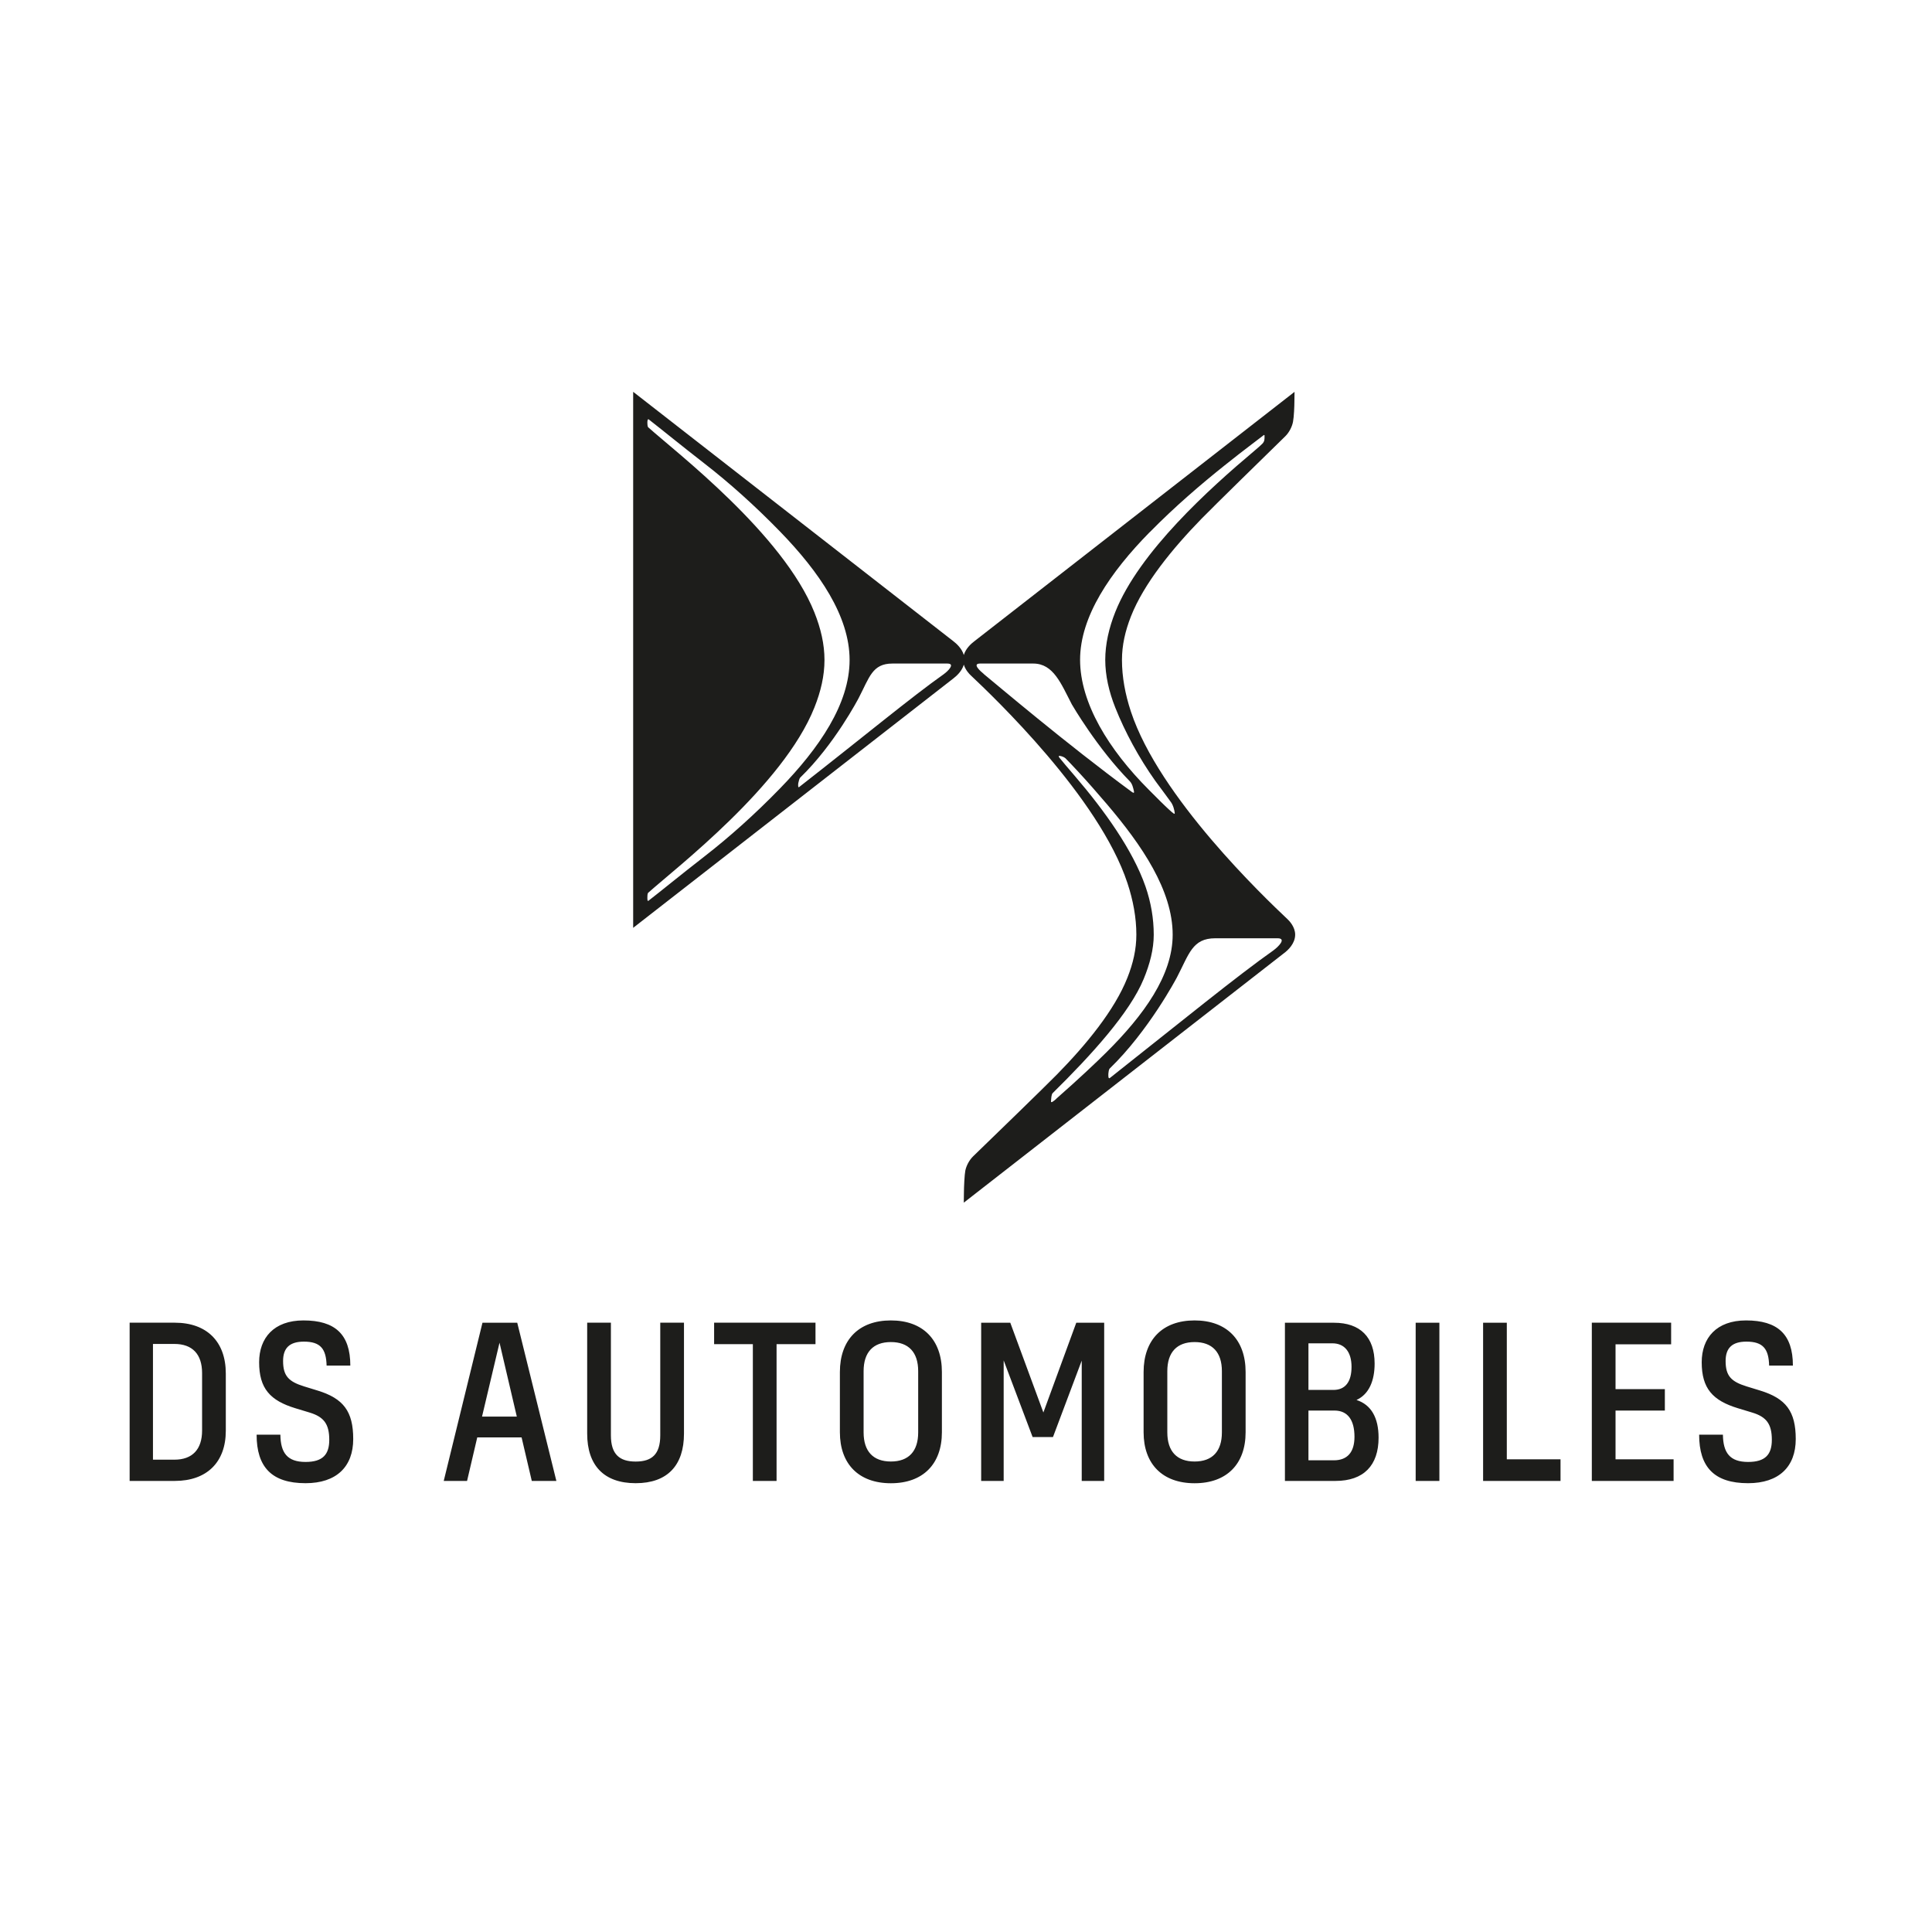
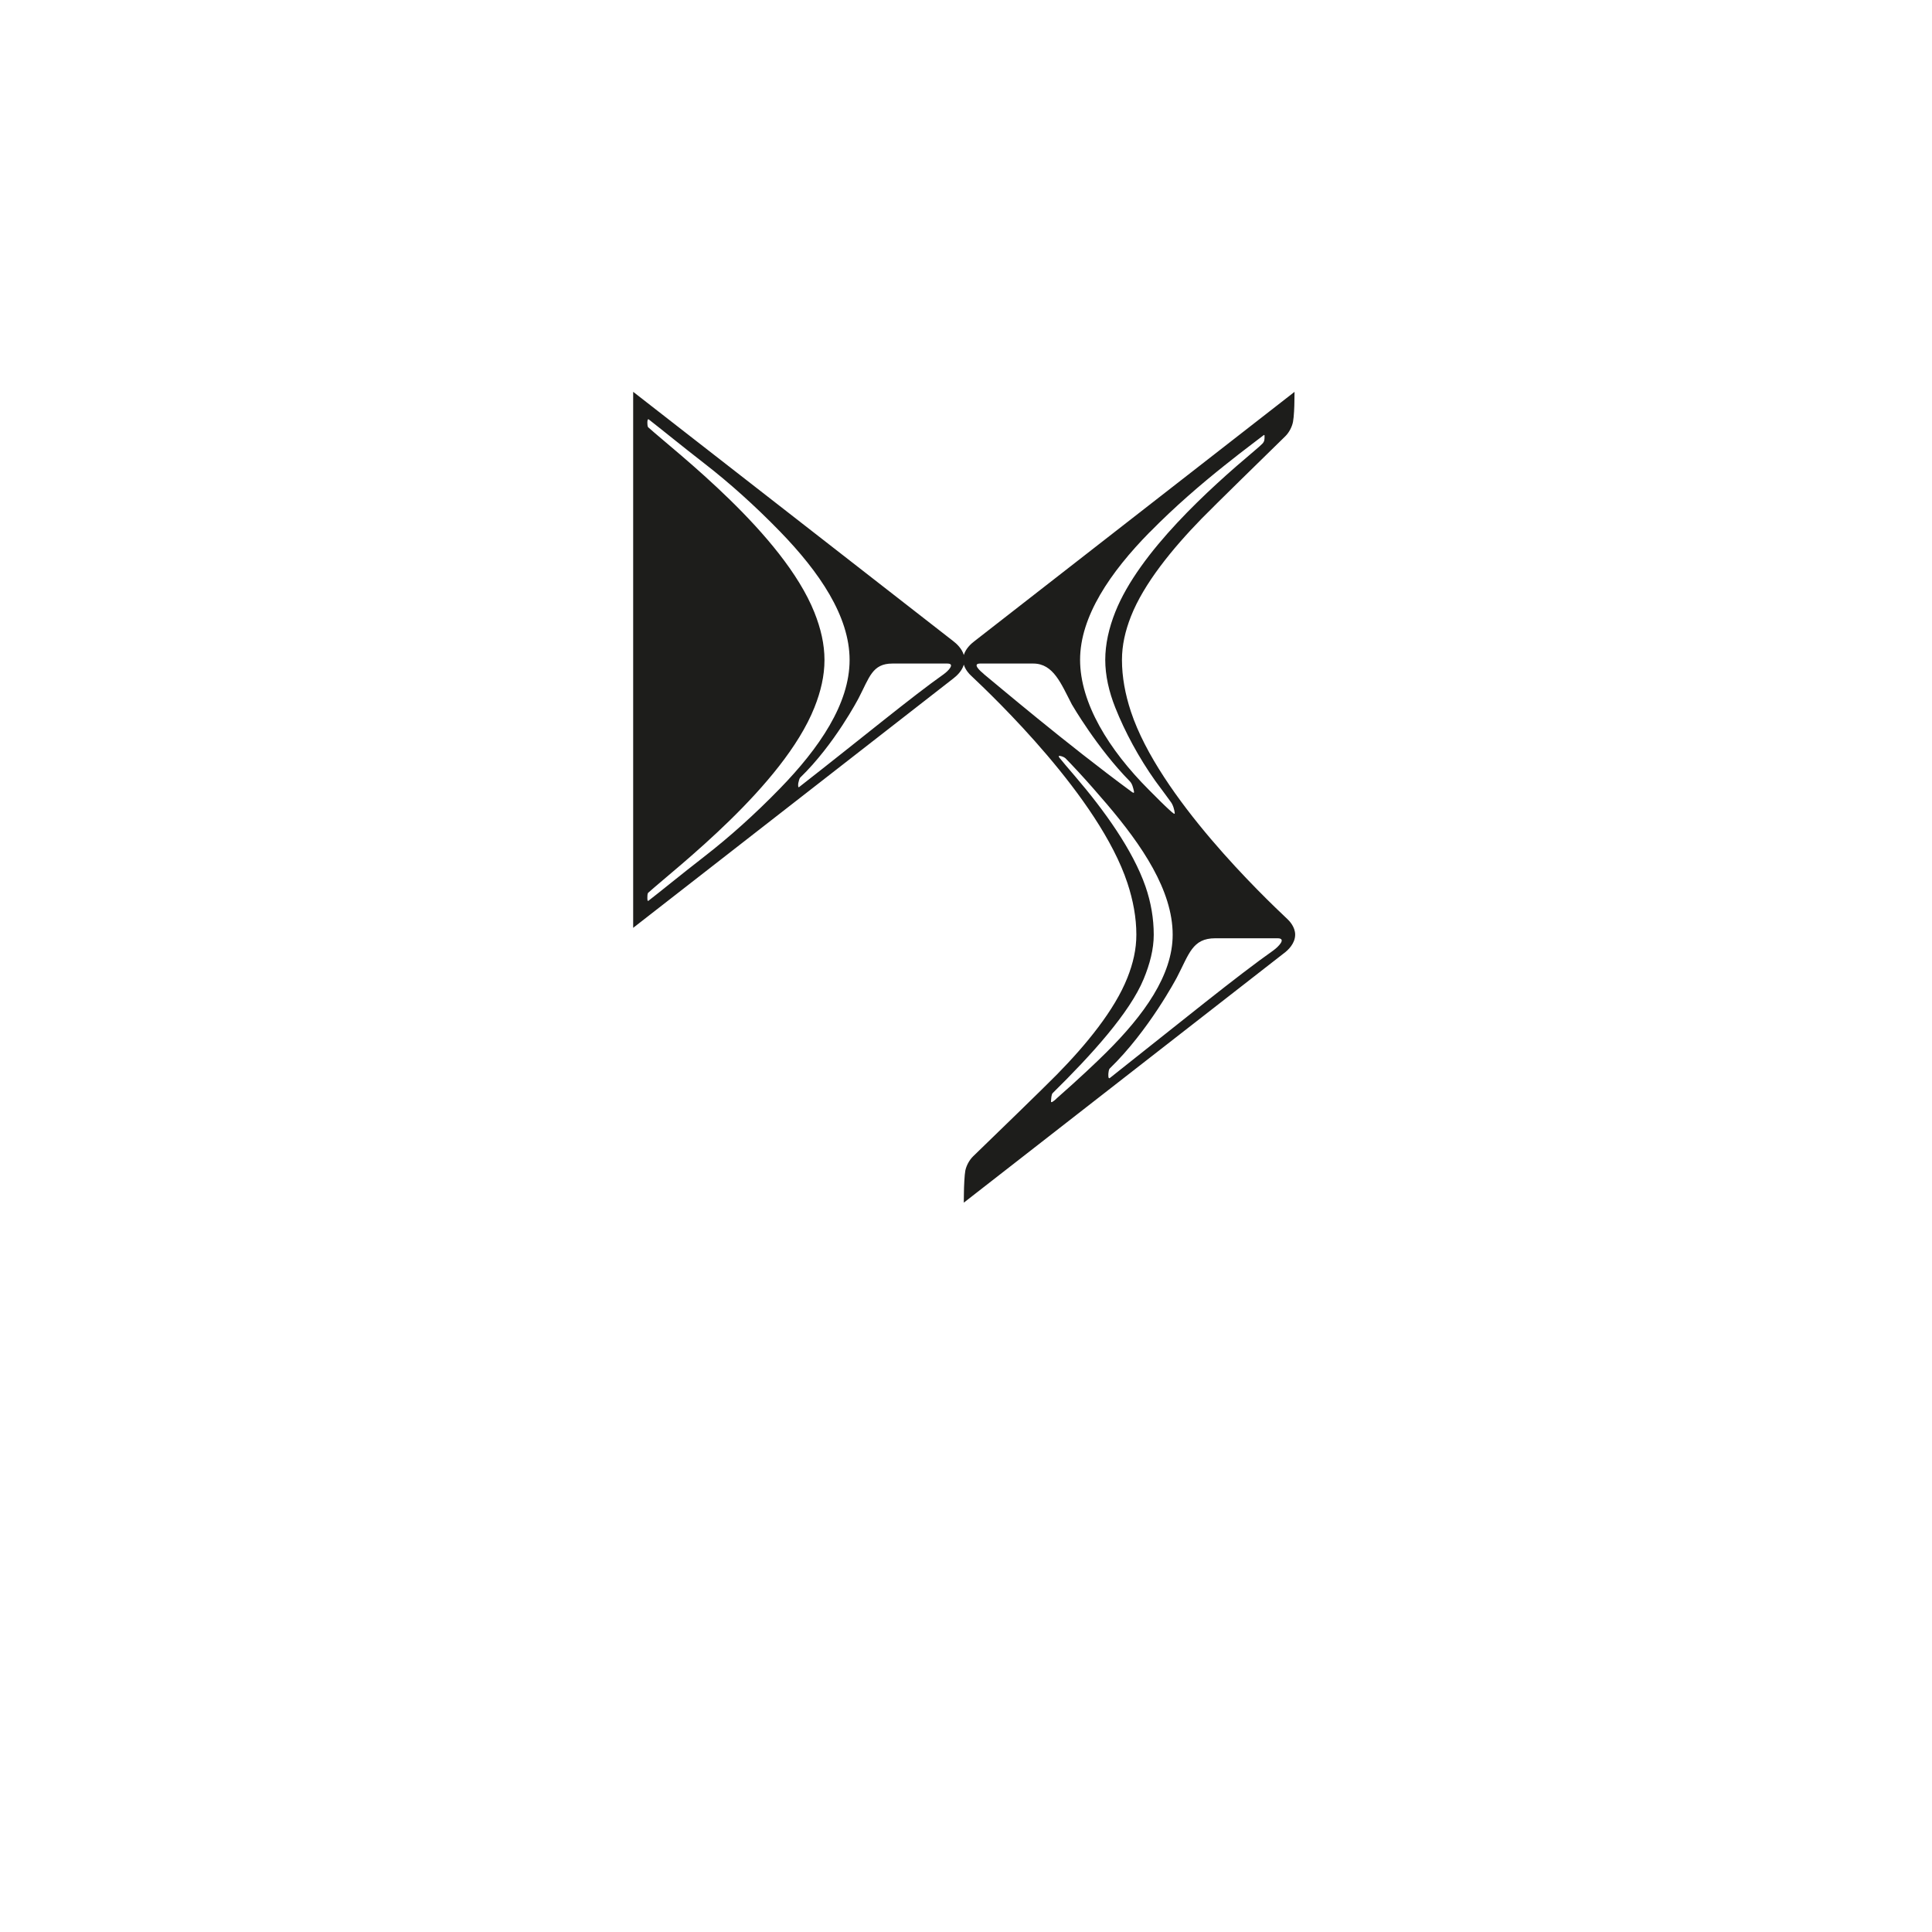
<svg xmlns="http://www.w3.org/2000/svg" id="Ebene_1" viewBox="0 0 400 400">
  <defs>
    <style>
      .cls-1 {
        fill: #1d1d1b;
      }
    </style>
  </defs>
  <path class="cls-1" d="M263.7,196.73c-7.54,5.31-18.82,14.52-33.89,26.44-.42.33-.34-.65-.33-.94.02-.29.1-.83.26-.99,8.12-7.86,13.84-18.73,13.91-18.85,2.55-4.88,3.2-8.13,7.95-8.13h12.9c1.97,0,.08,1.83-.8,2.46h0ZM218.71,227.49c-.64.56-1.15.95-1.11.51.05-.55.05-1.39.36-1.7,8.01-7.88,15.95-16.63,18.83-23.62,1.26-3.06,2.08-6.13,2.08-9.15,0-3.31-.56-6.68-1.72-10.03-2.63-7.52-8.48-15.68-14.55-22.76-1.52-1.77-2.79-3.26-3.27-3.88-.16-.21-.17-.39.02-.37.45.05.94.24,1.24.5.15.13,1.86,1.92,2.8,2.95,1.89,2.05,3.8,4.23,5.77,6.54,7.26,8.52,13.63,17.87,13.63,27.05,0,8.37-5.95,16.63-13.77,24.39-2,1.99-5.63,5.43-10.33,9.56h0ZM203.7,139.55c-.74-.6-2.5-2.17-.77-2.17h10.99c4.19,0,5.76,4.17,8,8.47.06.1,5.25,9.06,12,15.91.52.53.69,1.39.83,1.96.11.43.02.56-.43.23-13.57-9.98-28.08-22.31-30.63-24.39h0ZM238.05,110.18c5.23-5.33,10.61-9.93,15.5-13.83,2.08-1.65,3.89-3.08,5.61-4.37,1.16-.88,2.07-1.57,2.48-1.89.17-.13.18.13.17.23,0,.57.03,1.04-.44,1.53-.35.36-.78.74-1.75,1.56-9.09,7.65-23.75,20.83-28.71,33.29-1.32,3.31-2.08,6.67-2.08,9.91s.76,6.59,2.08,9.9c1.98,4.98,4.85,10.34,8.32,15.22,1.47,2.02,2.15,2.86,3.12,4.23.56.71.82,1.83.87,2.4.01.11-.11.15-.18.1-.2-.13-.61-.47-.96-.8-1.1-1-2.48-2.39-4.23-4.15-8.29-8.3-14.23-17.94-14.23-26.91s6.25-18.12,14.43-26.44h0ZM195.44,139.55c-6.64,4.68-16.66,12.99-30,23.41-.25.2-.2-.6-.16-.83.06-.35.24-.98.38-1.12,7.15-6.92,12.05-16.37,12.11-16.47,2.24-4.3,2.82-7.16,7-7.16h11.37c1.73,0,.07,1.62-.71,2.17h0ZM145.96,177.23c-5.16,4-9.02,7.19-11.7,9.26-.24.18-.23-.38-.23-.69,0-.21,0-.82.18-.97,5.65-5.07,27.94-22.12,34.41-38.36,1.32-3.31,2.08-6.56,2.08-9.83s-.76-6.51-2.08-9.83c-6.47-16.23-28.76-33.27-34.41-38.34-.17-.15-.18-.77-.18-.98,0-.31.05-.84.29-.65,2.68,2.08,6.5,5.22,11.65,9.22,4.96,3.85,10.27,8.58,15.5,13.96,8.17,8.41,14.43,17.56,14.43,26.62s-6.25,18.21-14.43,26.62c-5.23,5.38-10.54,10.11-15.5,13.96h0ZM266.59,190.33c-4.8-4.53-26.59-25.27-32.45-43.01-1.18-3.57-1.85-7.16-1.85-10.69,0-3.04.67-5.98,1.85-8.99,2.66-6.79,8.58-14.04,14.61-20.23,2.57-2.64,13.67-13.48,17.33-17.06.83-.81,1.42-1.98,1.62-3,.21-1.08.29-3.35.29-4.14l.03-2.08-66.26,51.61c-.73.54-1.82,1.55-2.21,2.87-.4-1.33-1.49-2.34-2.2-2.88l-66.26-51.61v110.98l66.26-51.61c.71-.54,1.81-1.55,2.2-2.88.34,1.12,1.14,1.94,1.42,2.2,4.8,4.53,26.59,25.27,32.45,43.01,1.18,3.57,1.85,7.16,1.85,10.69,0,3.04-.67,5.93-1.85,8.91-2.66,6.73-8.57,13.91-14.59,20.04-2.57,2.62-13.67,13.38-17.34,16.93-.81.78-1.42,1.95-1.63,2.97-.17.83-.29,3.49-.29,4.56l-.03,2.08,66.24-51.61c.91-.66,2.37-2.06,2.37-3.88,0-1.61-1.22-2.86-1.58-3.2h0Z" />
-   <path class="cls-1" d="M26.84,306.61h9.35c6.64,0,10.56-3.88,10.56-10.39v-11.85c0-6.59-3.92-10.52-10.56-10.52h-9.35v32.75h0ZM36.11,278.25c3.71,0,5.73,2.11,5.73,6.03v11.9c0,3.92-2.03,6.03-5.73,6.03h-4.44v-23.96h4.44ZM53.13,297.04c0,6.72,3.15,10.04,10.13,10.04,6.38,0,9.87-3.4,9.87-9.14s-2.03-8.4-7.37-10.04l-2.8-.86c-3.19-.99-4.35-2.16-4.35-5.26,0-2.72,1.38-4.01,4.31-4.01,3.45,0,4.61,1.51,4.7,4.96h4.91c0-6.51-3.19-9.35-9.7-9.35-6.12,0-9.18,3.62-9.18,8.66,0,5.43,2.28,7.93,7.5,9.52l2.97.9c2.97.9,4.05,2.41,4.05,5.65,0,3.02-1.34,4.57-4.91,4.57-3.79,0-5.17-1.9-5.21-5.65h-4.91ZM110.1,306.61h5.09l-8.1-32.75h-7.2l-8.02,32.75h4.83l2.11-9.01h9.18l2.11,9.01h0ZM99.8,293.29l3.62-15.3,3.58,15.3h-7.2ZM141.61,296.82v-22.97h-4.91v23.32c0,3.96-1.77,5.43-5.09,5.43s-5.13-1.47-5.13-5.43v-23.32h-4.91v22.97c0,6.55,3.45,10.26,10.04,10.26s10-3.71,10-10.26M155.87,306.61h4.91v-28.32h8.06v-4.44h-20.99v4.44h8.02v28.32h0ZM184.45,273.38c-6.64,0-10.56,4.01-10.56,10.69v12.46c0,6.59,3.92,10.56,10.56,10.56s10.56-3.97,10.56-10.56v-12.46c0-6.68-3.92-10.69-10.56-10.69M184.45,277.86c3.66,0,5.65,2.11,5.65,6.03v12.67c0,3.92-1.98,6.03-5.65,6.03s-5.65-2.11-5.65-6.03v-12.67c0-3.92,1.98-6.03,5.65-6.03M203.15,306.61h4.65v-24.95l5.99,15.86h4.22l5.95-15.82v24.91h4.65v-32.75h-5.78l-6.81,18.58-6.85-18.58h-6.03v32.75h0ZM247.33,273.38c-6.64,0-10.56,4.01-10.56,10.69v12.46c0,6.59,3.92,10.56,10.56,10.56s10.56-3.97,10.56-10.56v-12.46c0-6.68-3.92-10.69-10.56-10.69M247.33,277.86c3.66,0,5.65,2.11,5.65,6.03v12.67c0,3.92-1.98,6.03-5.65,6.03s-5.65-2.11-5.65-6.03v-12.67c0-3.92,1.98-6.03,5.65-6.03M266.03,306.61h10.47c5.82,0,8.92-3.19,8.92-8.96,0-4.09-1.51-6.81-4.57-7.8,2.63-1.21,3.75-4.05,3.75-7.54,0-5.47-2.97-8.45-8.4-8.45h-10.17v32.75h0ZM275.86,278.12c2.5,0,3.96,1.77,3.96,4.87s-1.29,4.78-3.75,4.78h-5.17v-9.65h4.96ZM276.29,292.04c2.72,0,4.14,1.94,4.14,5.43,0,3.19-1.47,4.87-4.27,4.87h-5.26v-10.3h5.39ZM293.1,306.61h4.91v-32.75h-4.91v32.75h0ZM307.06,306.61h16.03v-4.48h-11.12v-28.27h-4.91v32.75h0ZM329.56,306.61h16.94v-4.48h-12.02v-10.09h10.21v-4.44h-10.21v-9.27h11.51v-4.48h-16.42v32.75h0ZM351.79,297.04c0,6.72,3.15,10.04,10.13,10.04,6.38,0,9.87-3.4,9.87-9.14s-2.03-8.4-7.37-10.04l-2.8-.86c-3.19-.99-4.35-2.16-4.35-5.26,0-2.72,1.38-4.01,4.31-4.01,3.45,0,4.61,1.51,4.7,4.96h4.92c0-6.51-3.19-9.35-9.7-9.35-6.12,0-9.18,3.62-9.18,8.66,0,5.43,2.28,7.93,7.5,9.52l2.97.9c2.97.9,4.05,2.41,4.05,5.65,0,3.02-1.34,4.57-4.91,4.57-3.79,0-5.17-1.9-5.22-5.65h-4.91Z" />
</svg>